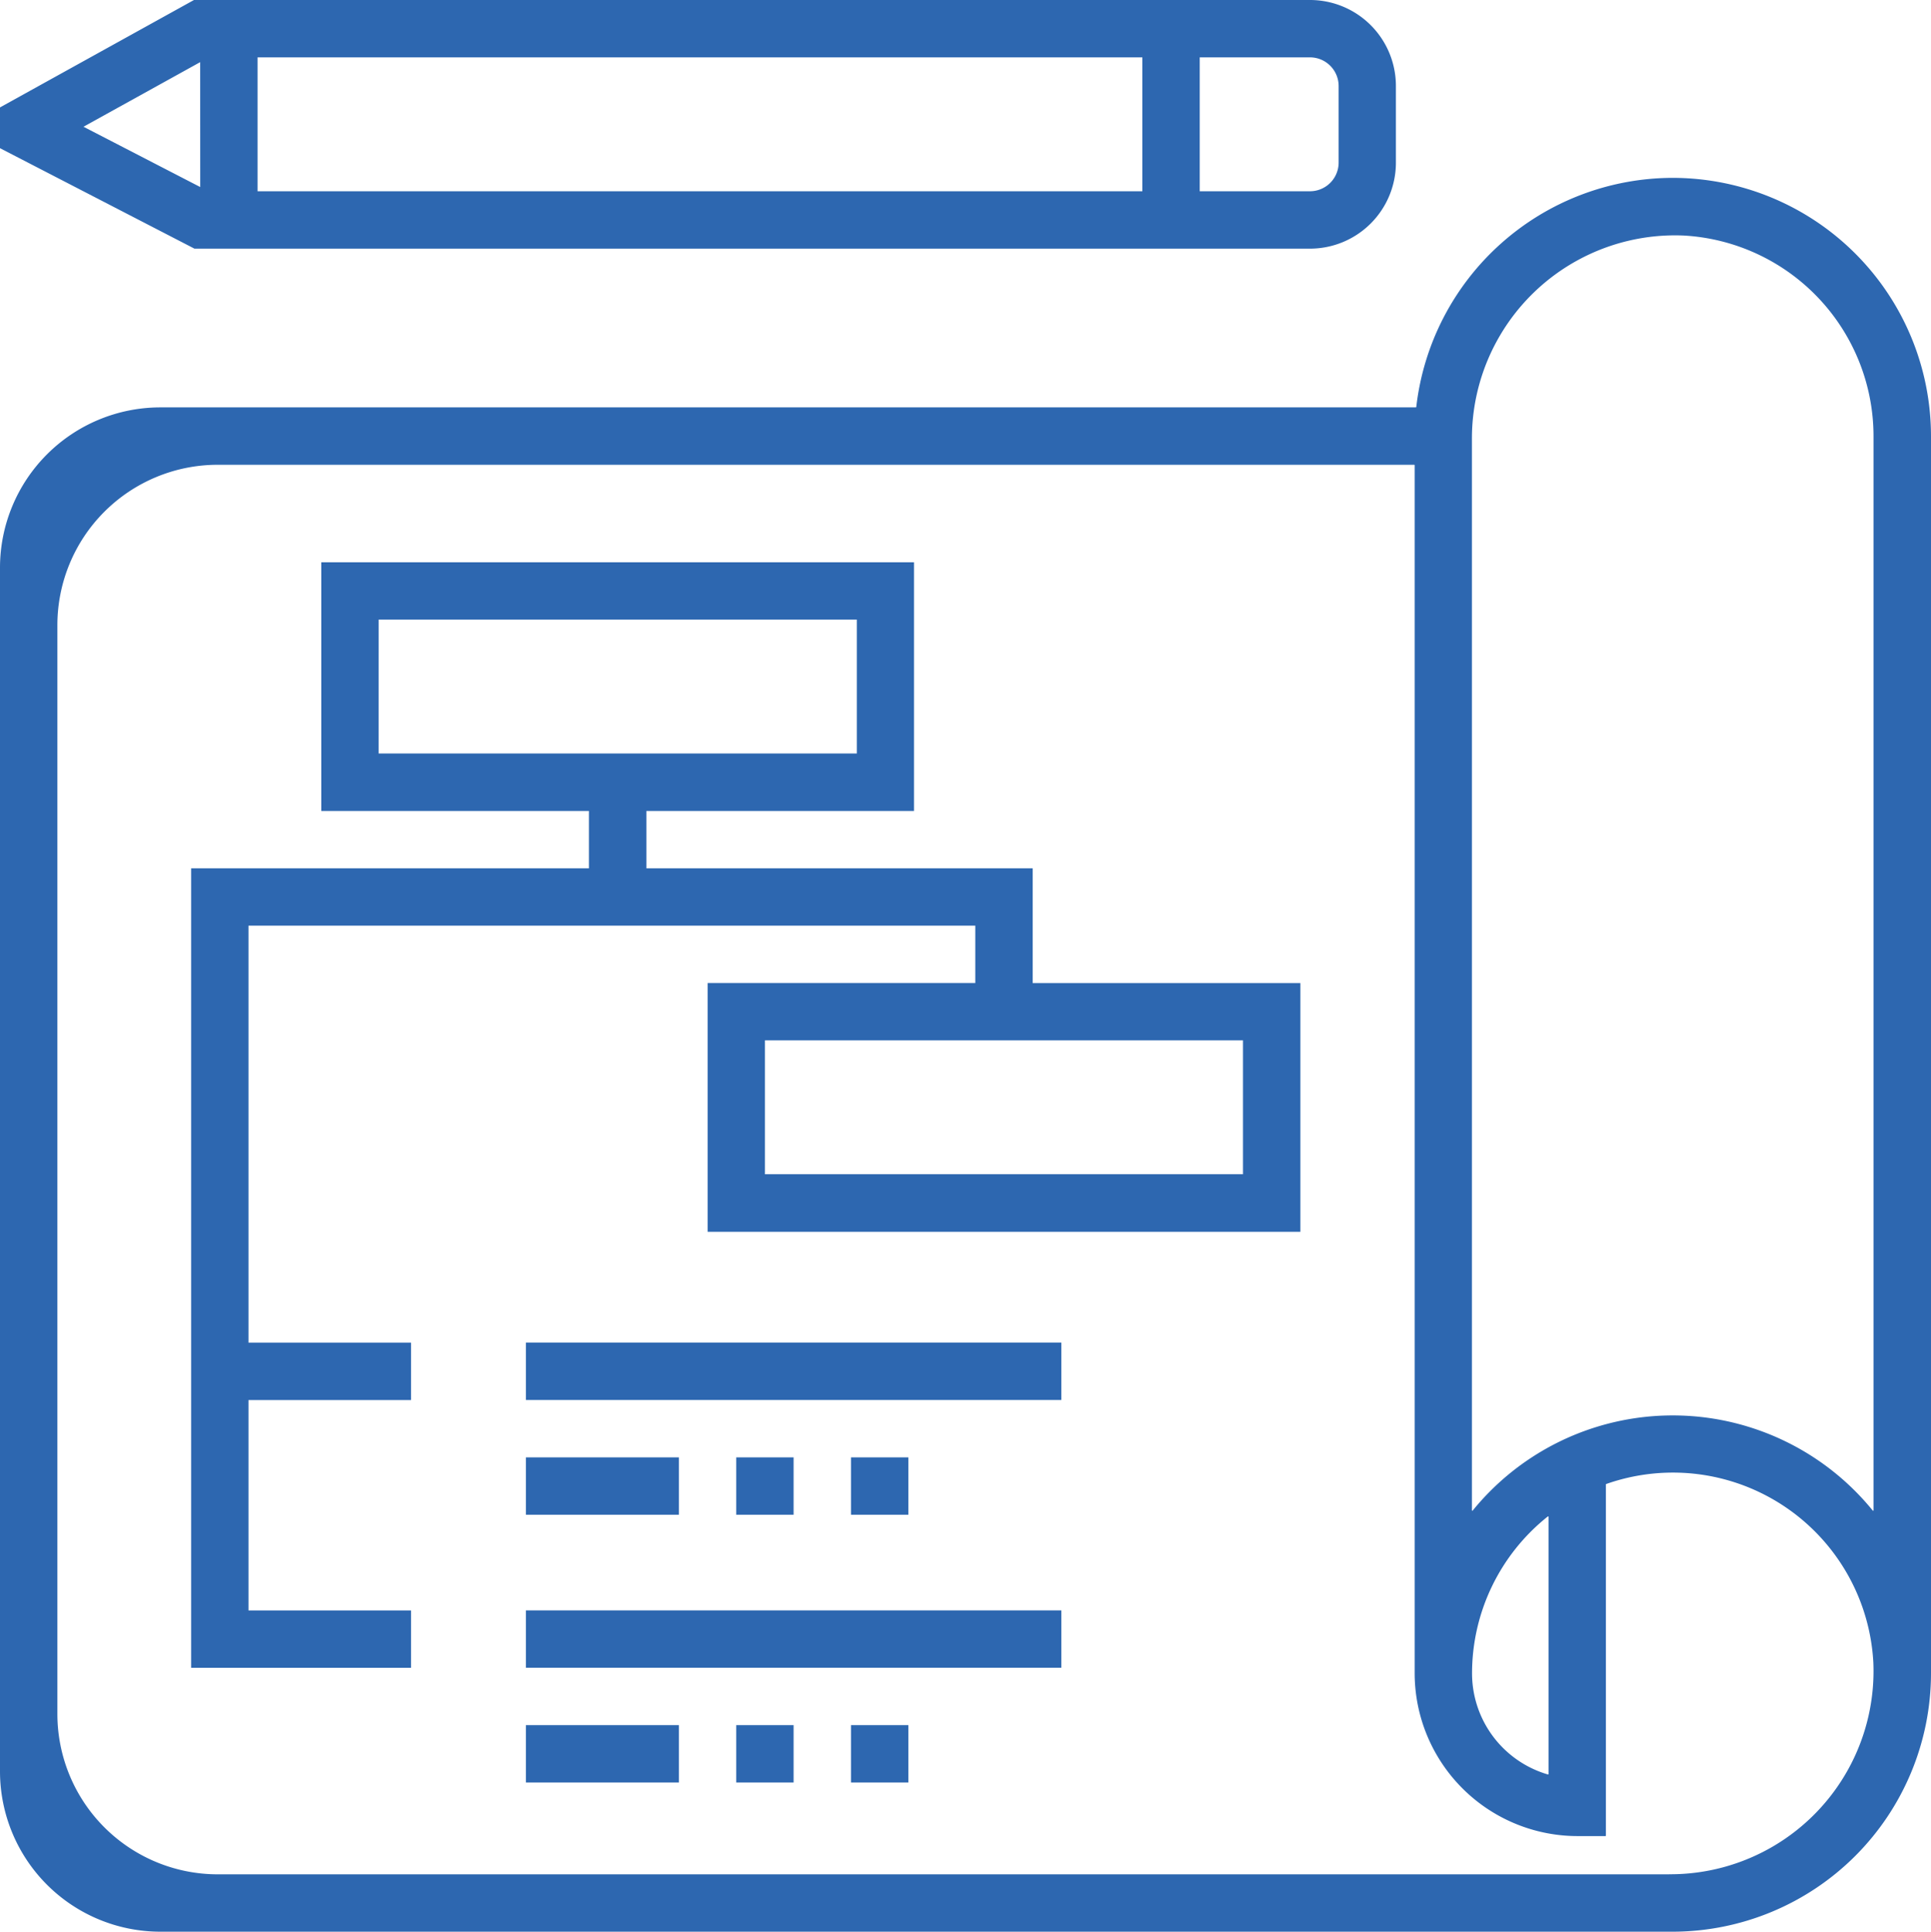
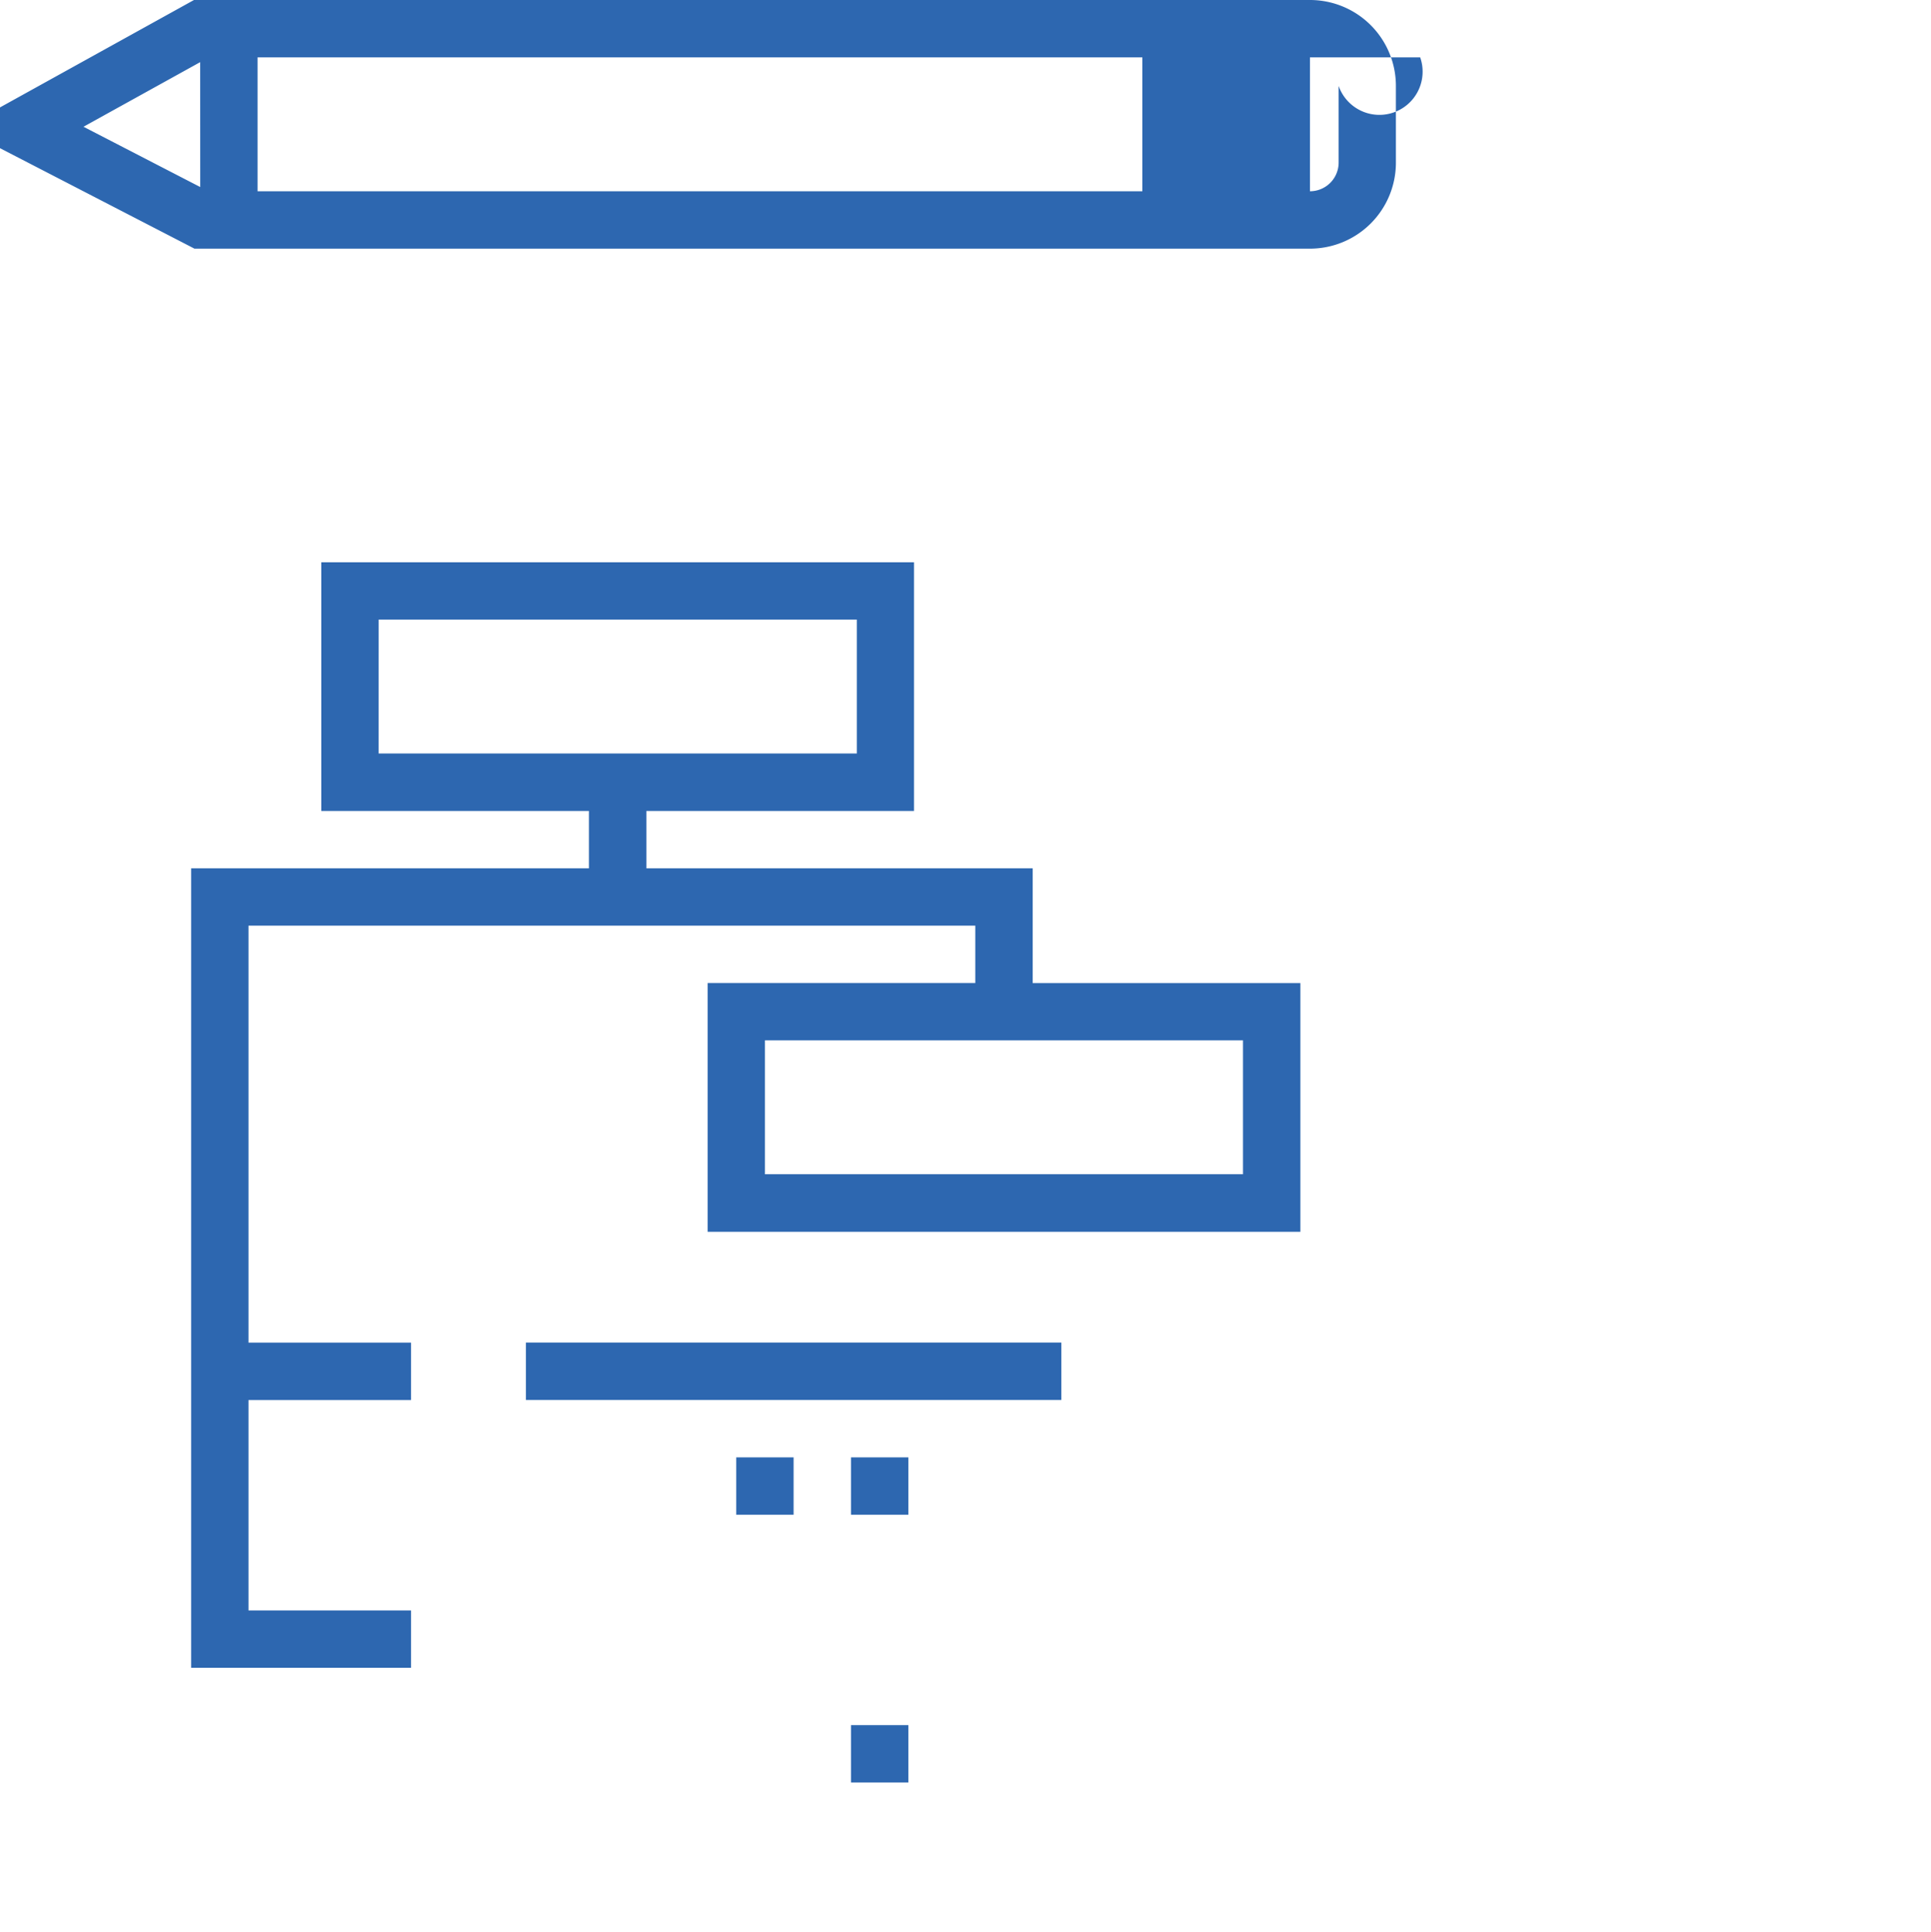
<svg xmlns="http://www.w3.org/2000/svg" id="flow_3" width="78.641" height="78.66" viewBox="0 0 78.641 78.66">
  <defs>
    <clipPath id="clip-path">
      <rect id="長方形_748" data-name="長方形 748" width="78.641" height="78.66" fill="none" />
    </clipPath>
  </defs>
  <g id="グループ_6606" data-name="グループ 6606" clip-path="url(#clip-path)">
-     <path id="パス_7995" data-name="パス 7995" d="M53.349,0H7.9L0,4.374v1.66l7.919,4.091h45.43a3.5,3.5,0,0,0,3.5-3.5V3.5a3.5,3.5,0,0,0-3.5-3.5M8.154,7.616,3.4,5.161l4.752-2.63Zm38.369.172H10.49V2.336H46.523V7.788ZM54.517,6.62a1.168,1.168,0,0,1-1.168,1.168H48.86V2.336h4.489A1.168,1.168,0,0,1,54.517,3.5Z" fill="#2d67b0" />
-     <path id="パス_7996" data-name="パス 7996" d="M68.127,47.145a10.53,10.53,0,0,0-10.448,9.329.019.019,0,0,1-.019.017H6.532A6.532,6.532,0,0,0,0,63.023V112.03a6.532,6.532,0,0,0,6.532,6.532H68.108a10.533,10.533,0,0,0,10.533-10.533V57.659A10.526,10.526,0,0,0,68.127,47.145m-.152,69.081H8.869a6.533,6.533,0,0,1-6.532-6.532V65.36a6.532,6.532,0,0,1,6.532-6.532H57.594a.019.019,0,0,1,.019.019v49.183a6.639,6.639,0,0,0,6.639,6.639h1.13a.019.019,0,0,0,.019-.019v-14.3a.019.019,0,0,1,.013-.018,8.174,8.174,0,0,1,10.879,7.271,8.274,8.274,0,0,1-8.318,8.62m-8.025-8.178a8.164,8.164,0,0,1,3.084-6.39.019.019,0,0,1,.031.015v10.471a.02.02,0,0,1-.025.019,4.291,4.291,0,0,1-3.09-4.115M76.3,101.4a.018.018,0,0,1-.033.012,10.5,10.5,0,0,0-16.289,0,.018.018,0,0,1-.033-.012V57.811a8.274,8.274,0,0,1,8.62-8.318A8.188,8.188,0,0,1,76.3,57.659Z" transform="translate(0 -39.902)" fill="#2d67b0" />
+     <path id="パス_7995" data-name="パス 7995" d="M53.349,0H7.9L0,4.374v1.66l7.919,4.091h45.43a3.5,3.5,0,0,0,3.5-3.5V3.5a3.5,3.5,0,0,0-3.5-3.5M8.154,7.616,3.4,5.161l4.752-2.63Zm38.369.172H10.49V2.336H46.523V7.788ZM54.517,6.62a1.168,1.168,0,0,1-1.168,1.168V2.336h4.489A1.168,1.168,0,0,1,54.517,3.5Z" fill="#2d67b0" />
    <path id="パス_7997" data-name="パス 7997" d="M84.961,166.171V161.5H69.229v-2.336h10.9V149.037H55.989v10.125h10.9V161.5h-16.2v32.554h8.956v-2.336h-6.62v-8.567h6.62v-2.336h-6.62V163.834H82.624v2.336h-10.9V176.3H95.864V166.171Zm-26.635-14.8H77.8v5.452H58.325Zm35.2,22.585H74.057v-5.452h19.47v5.452Z" transform="translate(-42.905 -126.14)" fill="#2d67b0" />
    <rect id="長方形_740" data-name="長方形 740" width="21.807" height="2.336" transform="translate(21.417 54.673)" fill="#2d67b0" />
    <rect id="長方形_741" data-name="長方形 741" width="2.336" height="2.336" transform="translate(34.657 59.345)" fill="#2d67b0" />
    <rect id="長方形_742" data-name="長方形 742" width="2.336" height="2.336" transform="translate(29.984 59.345)" fill="#2d67b0" />
-     <rect id="長方形_743" data-name="長方形 743" width="6.23" height="2.336" transform="translate(21.417 59.345)" fill="#2d67b0" />
-     <rect id="長方形_744" data-name="長方形 744" width="21.807" height="2.336" transform="translate(21.417 65.576)" fill="#2d67b0" />
    <rect id="長方形_745" data-name="長方形 745" width="2.336" height="2.336" transform="translate(34.657 70.249)" fill="#2d67b0" />
-     <rect id="長方形_746" data-name="長方形 746" width="2.336" height="2.336" transform="translate(29.984 70.249)" fill="#2d67b0" />
-     <rect id="長方形_747" data-name="長方形 747" width="6.23" height="2.336" transform="translate(21.417 70.249)" fill="#2d67b0" />
  </g>
</svg>